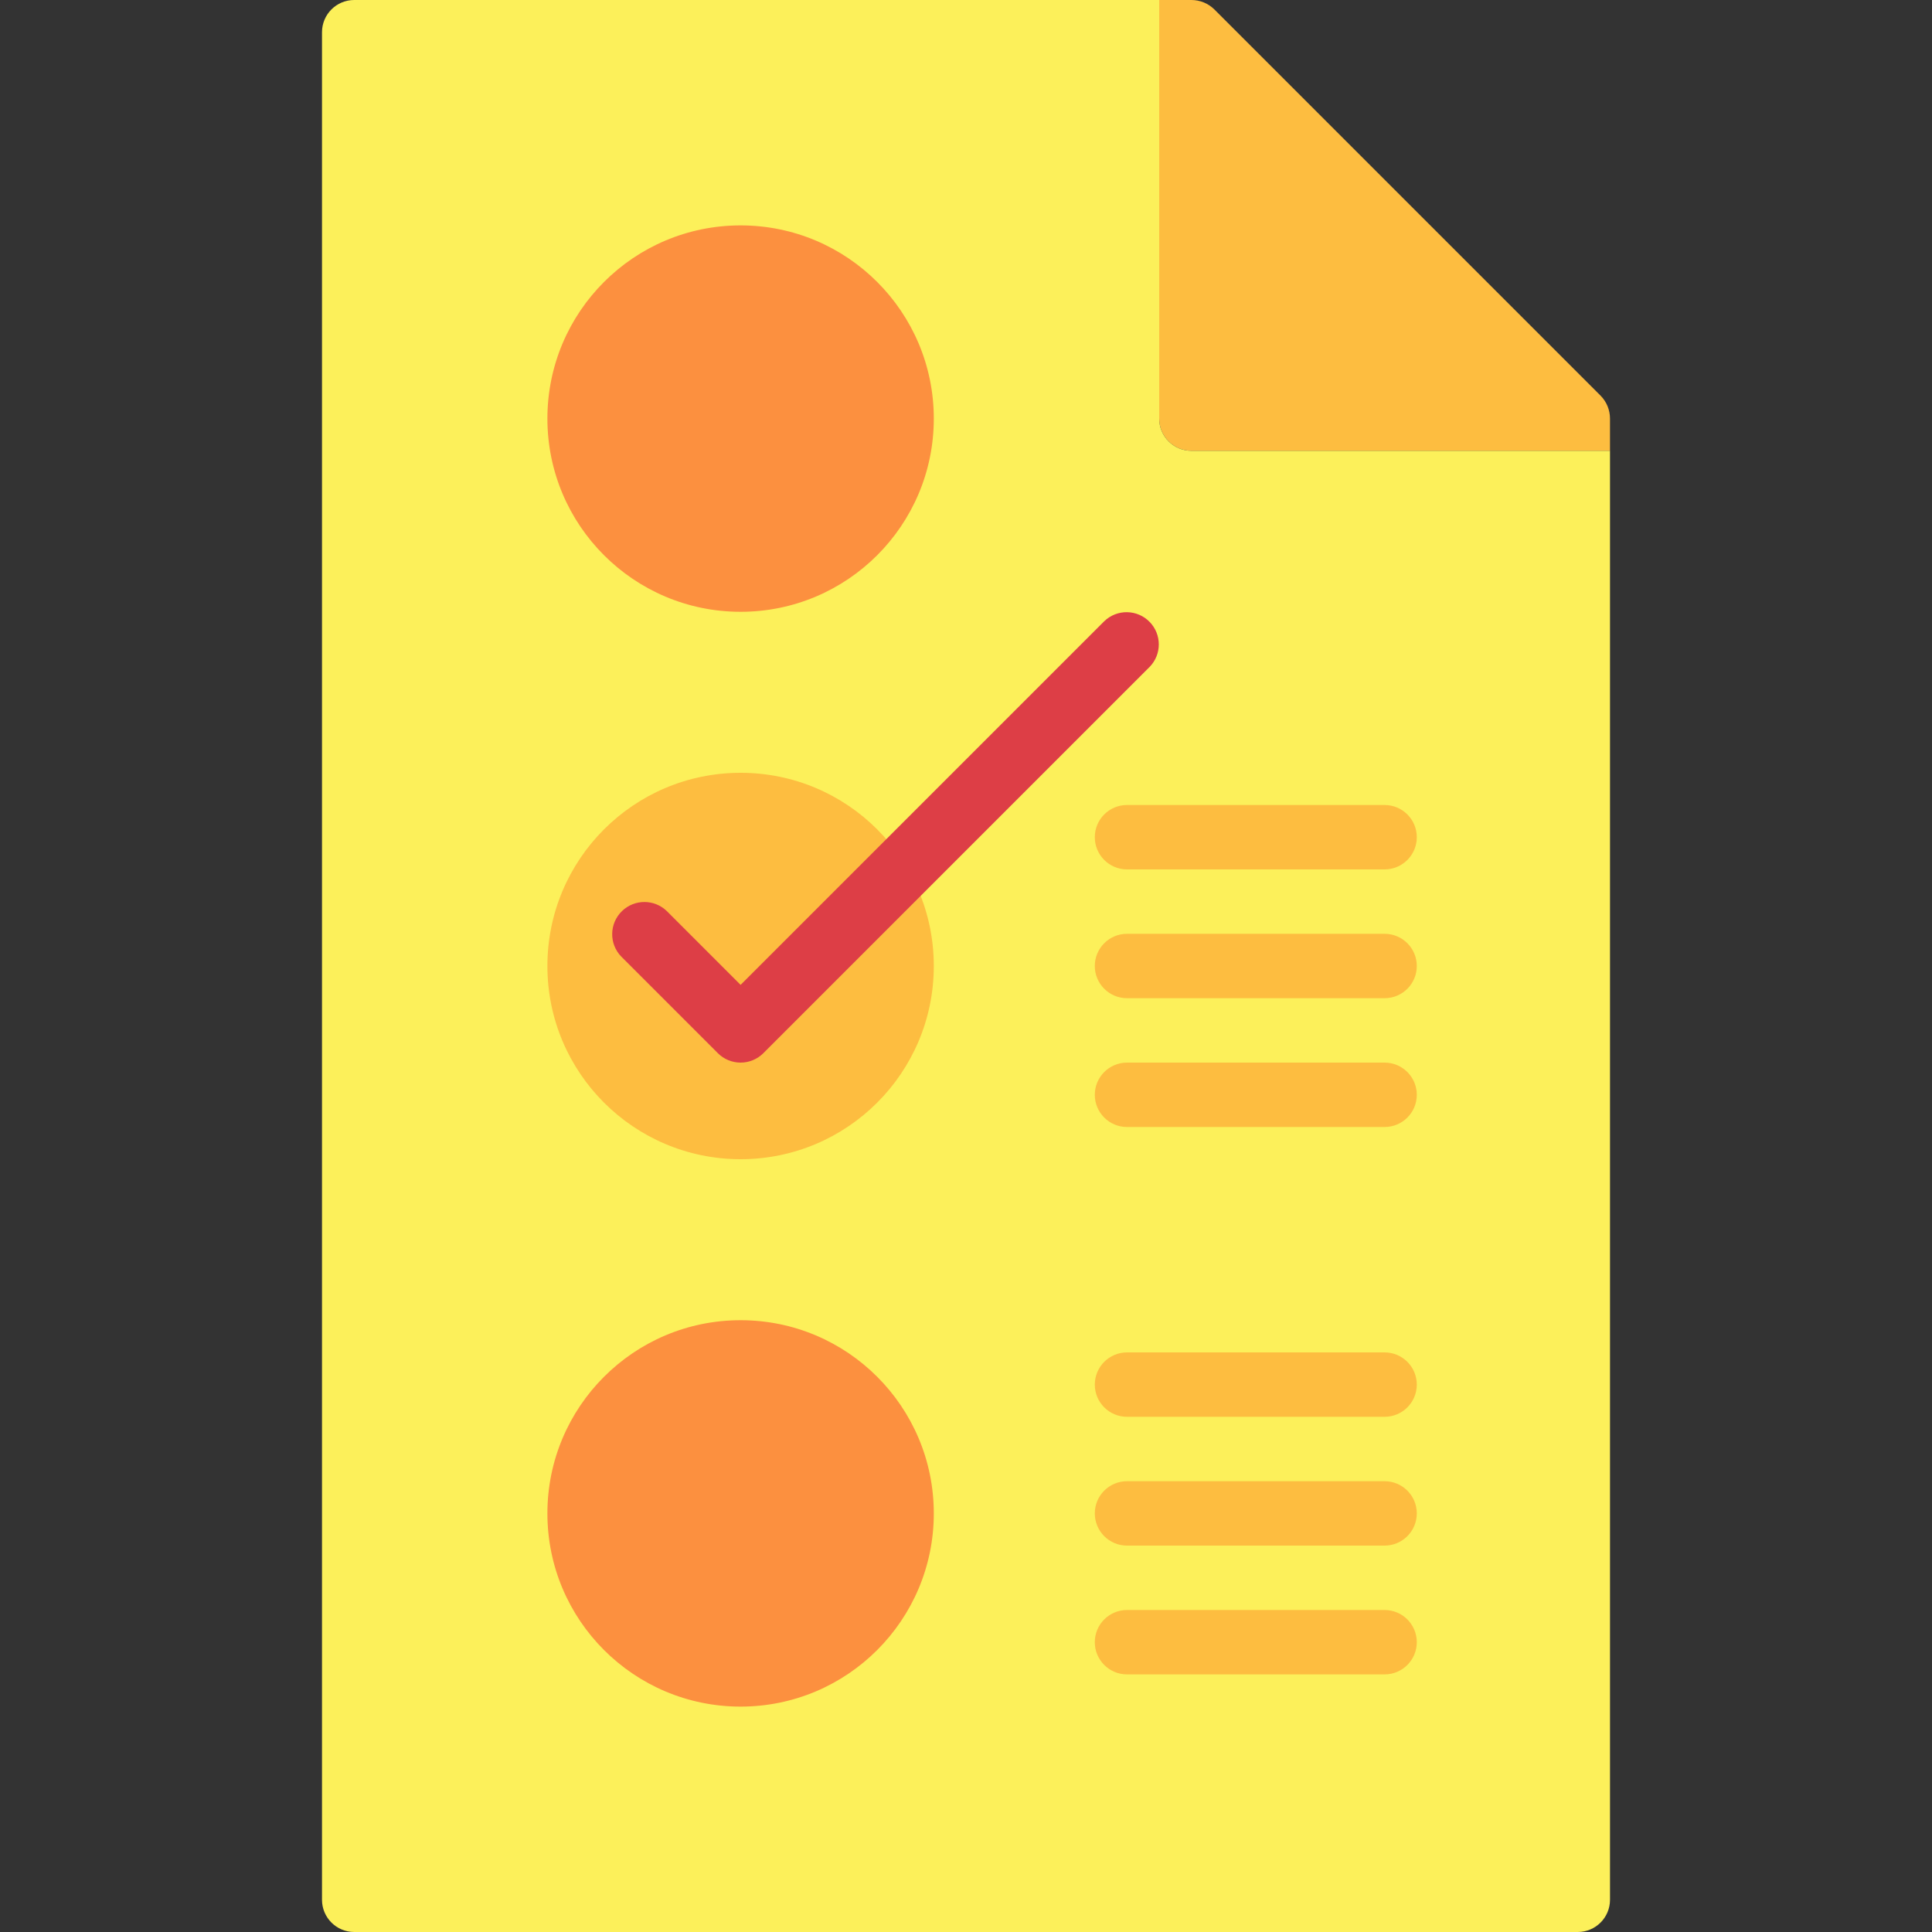
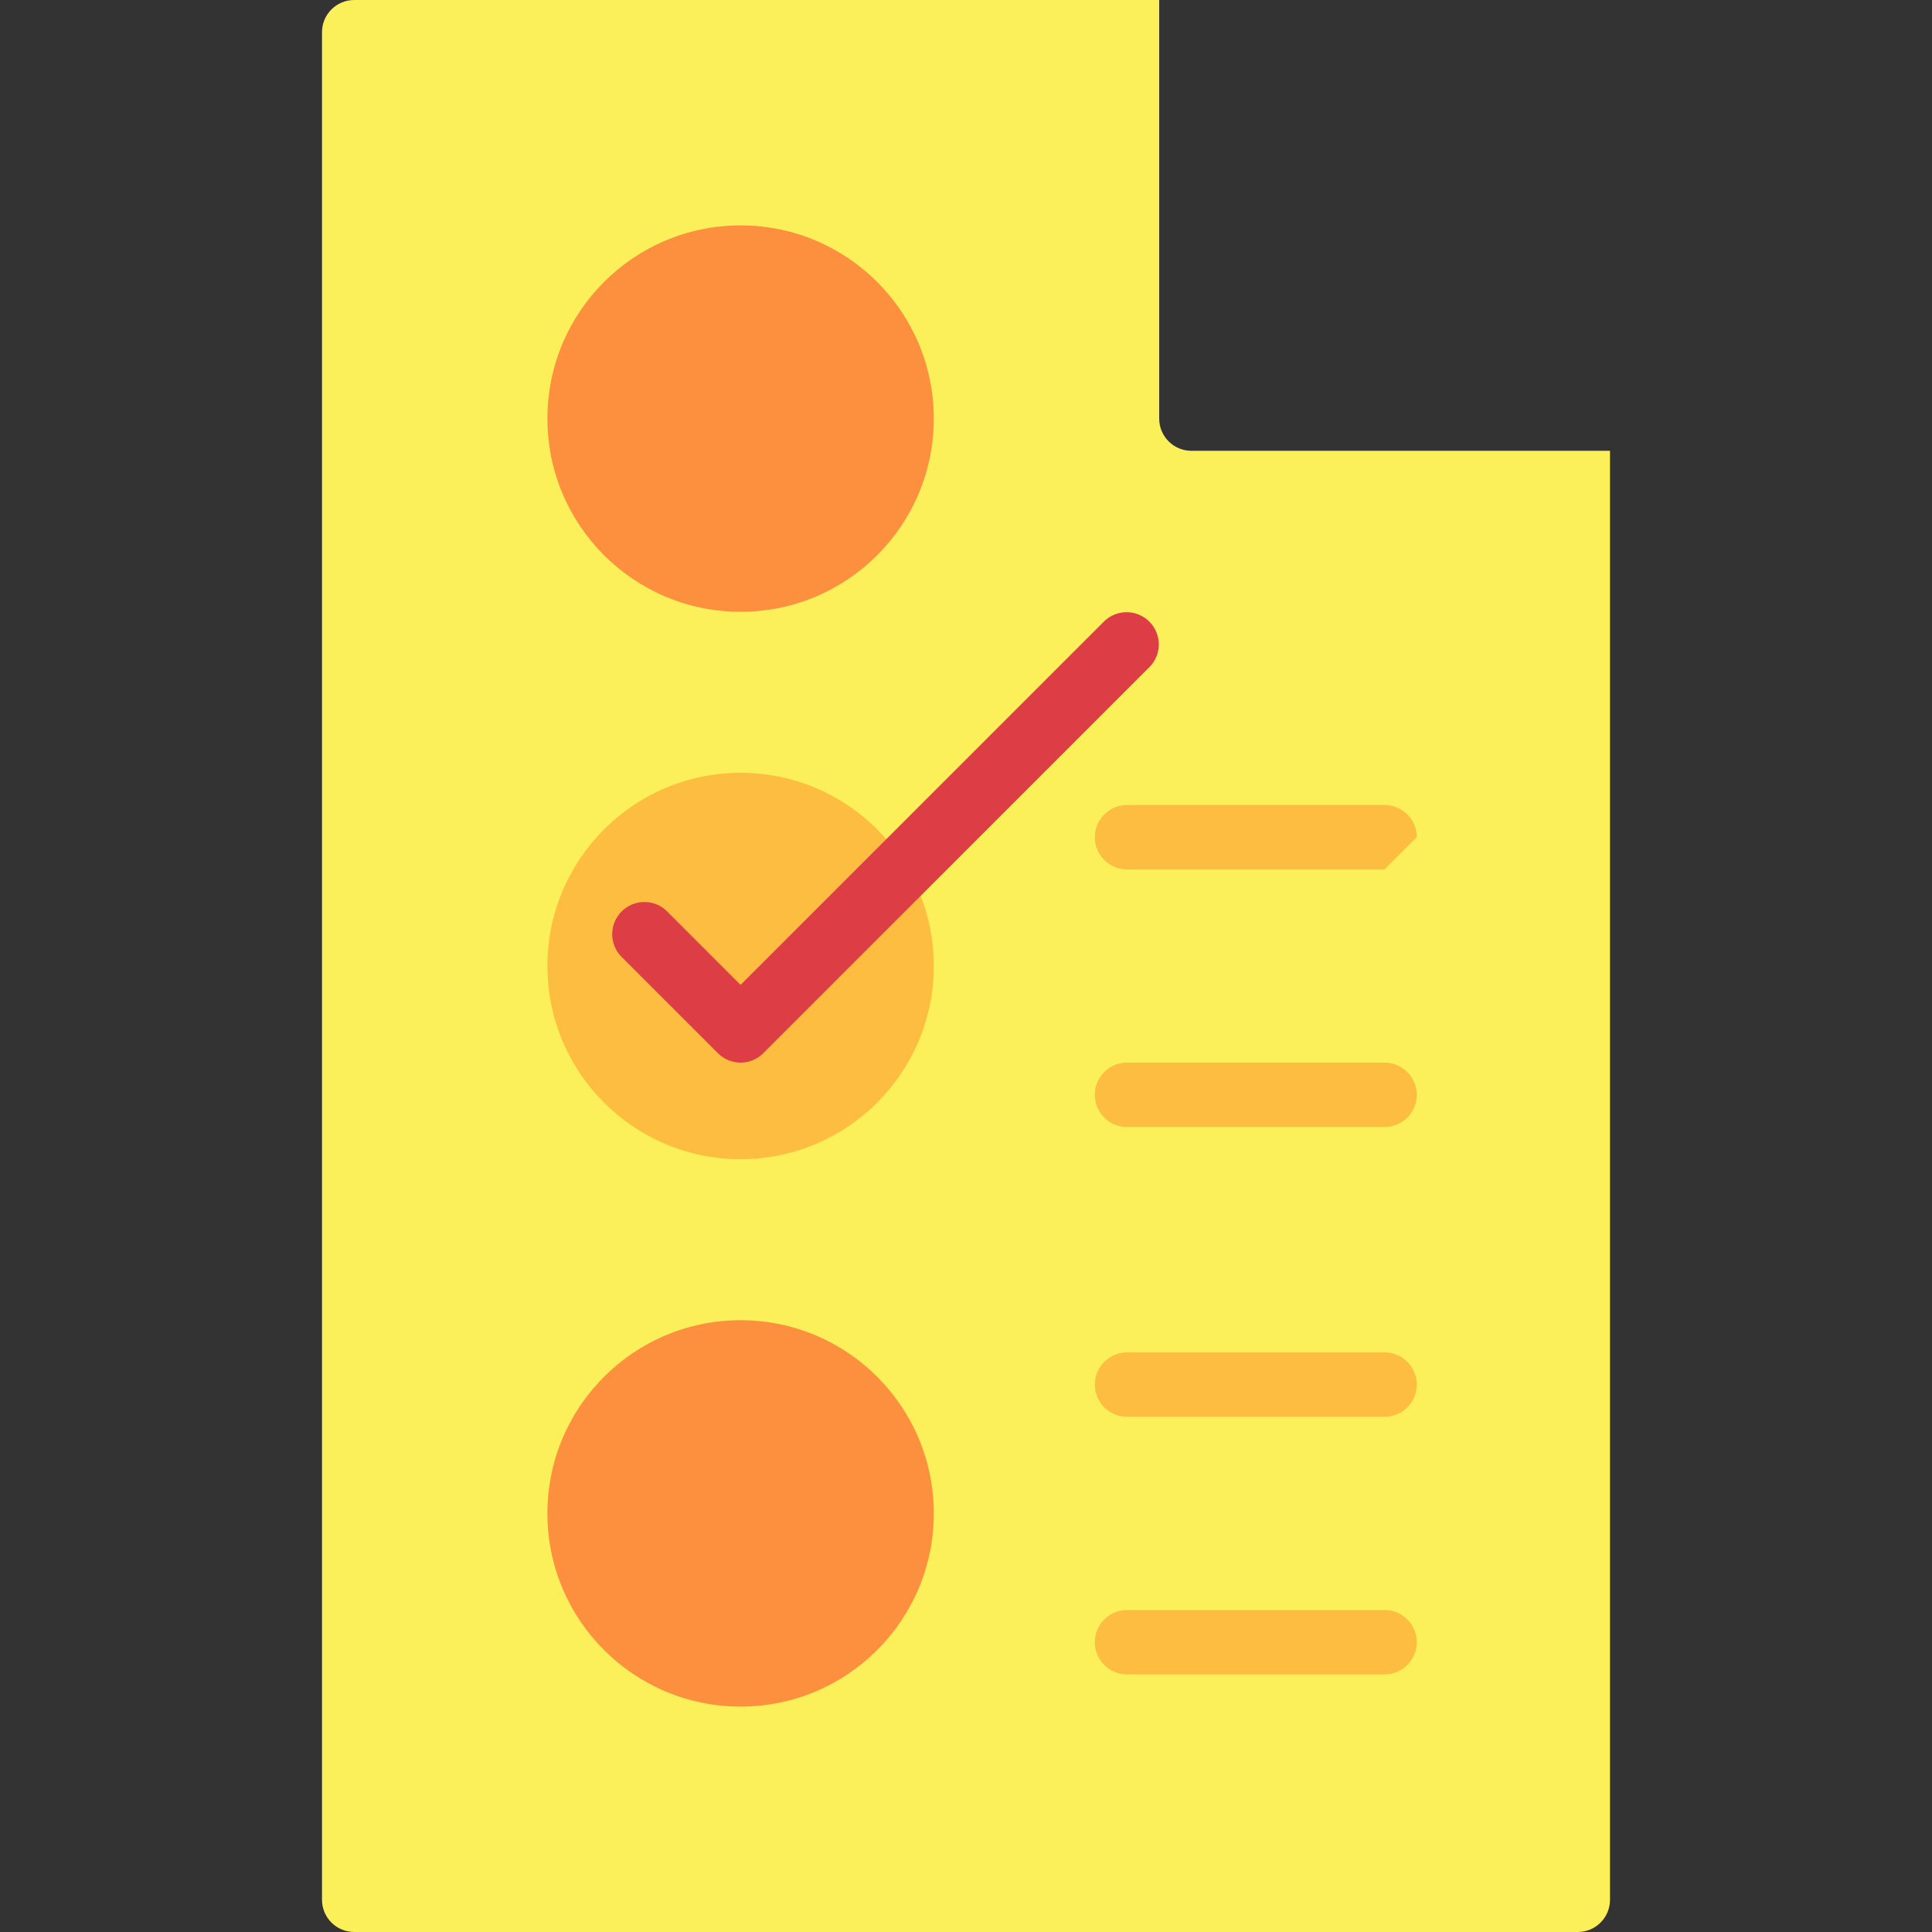
<svg xmlns="http://www.w3.org/2000/svg" version="1.1" id="Capa_1" x="0px" y="0px" viewBox="0 0 512 512" style="enable-background:new 0 0 512 512;" xml:space="preserve">
  <rect x="0" y="0" width="512" height="512" fill="#333333" stroke="none" />
-   <path style="fill:#FDBD40;" d="M424.192,104.875l-2.475-2.475L324.267,4.949l-2.475-2.475C320.171,0.887,318.003,0,315.733,0H307.2  v110.933c0,4.71,3.823,8.533,8.533,8.533h110.933v-8.533C426.667,108.663,425.779,106.496,424.192,104.875z" />
  <path style="fill:#FCF05A;" d="M392.533,119.467h-76.8c-4.71,0-8.533-3.823-8.533-8.533V0H93.867c-4.71,0-8.533,3.823-8.533,8.533  v494.933c0,4.71,3.823,8.533,8.533,8.533h324.267c4.71,0,8.533-3.823,8.533-8.533v-384H392.533z" />
  <circle style="fill:#FC903F;" cx="196.267" cy="110.933" r="51.2" />
  <circle style="fill:#FDBD40;" cx="196.267" cy="256" r="51.2" />
  <circle style="fill:#FC903F;" cx="196.267" cy="401.067" r="51.2" />
  <path style="fill:#DD3E46;" d="M196.267,281.6c-2.261,0-4.437-0.896-6.033-2.5l-25.6-25.6c-3.277-3.388-3.183-8.789,0.213-12.066  c3.311-3.191,8.55-3.191,11.853,0l19.567,19.567l96.367-96.367c3.388-3.277,8.789-3.183,12.066,0.213  c3.191,3.311,3.191,8.55,0,11.853L202.3,279.1C200.704,280.704,198.528,281.6,196.267,281.6z" />
  <g>
-     <path style="fill:#FDBD40;" d="M366.933,230.4h-68.267c-4.71,0-8.533-3.823-8.533-8.533c0-4.71,3.823-8.533,8.533-8.533h68.267   c4.71,0,8.533,3.823,8.533,8.533C375.467,226.577,371.644,230.4,366.933,230.4z" />
-     <path style="fill:#FDBD40;" d="M366.933,264.533h-68.267c-4.71,0-8.533-3.823-8.533-8.533c0-4.71,3.823-8.533,8.533-8.533h68.267   c4.71,0,8.533,3.823,8.533,8.533C375.467,260.71,371.644,264.533,366.933,264.533z" />
+     <path style="fill:#FDBD40;" d="M366.933,230.4h-68.267c-4.71,0-8.533-3.823-8.533-8.533c0-4.71,3.823-8.533,8.533-8.533h68.267   c4.71,0,8.533,3.823,8.533,8.533z" />
    <path style="fill:#FDBD40;" d="M366.933,298.667h-68.267c-4.71,0-8.533-3.823-8.533-8.533c0-4.71,3.823-8.533,8.533-8.533h68.267   c4.71,0,8.533,3.823,8.533,8.533C375.467,294.844,371.644,298.667,366.933,298.667z" />
    <path style="fill:#FDBD40;" d="M366.933,375.467h-68.267c-4.71,0-8.533-3.823-8.533-8.533s3.823-8.533,8.533-8.533h68.267   c4.71,0,8.533,3.823,8.533,8.533S371.644,375.467,366.933,375.467z" />
-     <path style="fill:#FDBD40;" d="M366.933,409.6h-68.267c-4.71,0-8.533-3.823-8.533-8.533s3.823-8.533,8.533-8.533h68.267   c4.71,0,8.533,3.823,8.533,8.533S371.644,409.6,366.933,409.6z" />
    <path style="fill:#FDBD40;" d="M366.933,443.733h-68.267c-4.71,0-8.533-3.823-8.533-8.533s3.823-8.533,8.533-8.533h68.267   c4.71,0,8.533,3.823,8.533,8.533S371.644,443.733,366.933,443.733z" />
  </g>
  <g>
</g>
  <g>
</g>
  <g>
</g>
  <g>
</g>
  <g>
</g>
  <g>
</g>
  <g>
</g>
  <g>
</g>
  <g>
</g>
  <g>
</g>
  <g>
</g>
  <g>
</g>
  <g>
</g>
  <g>
</g>
  <g>
</g>
</svg>